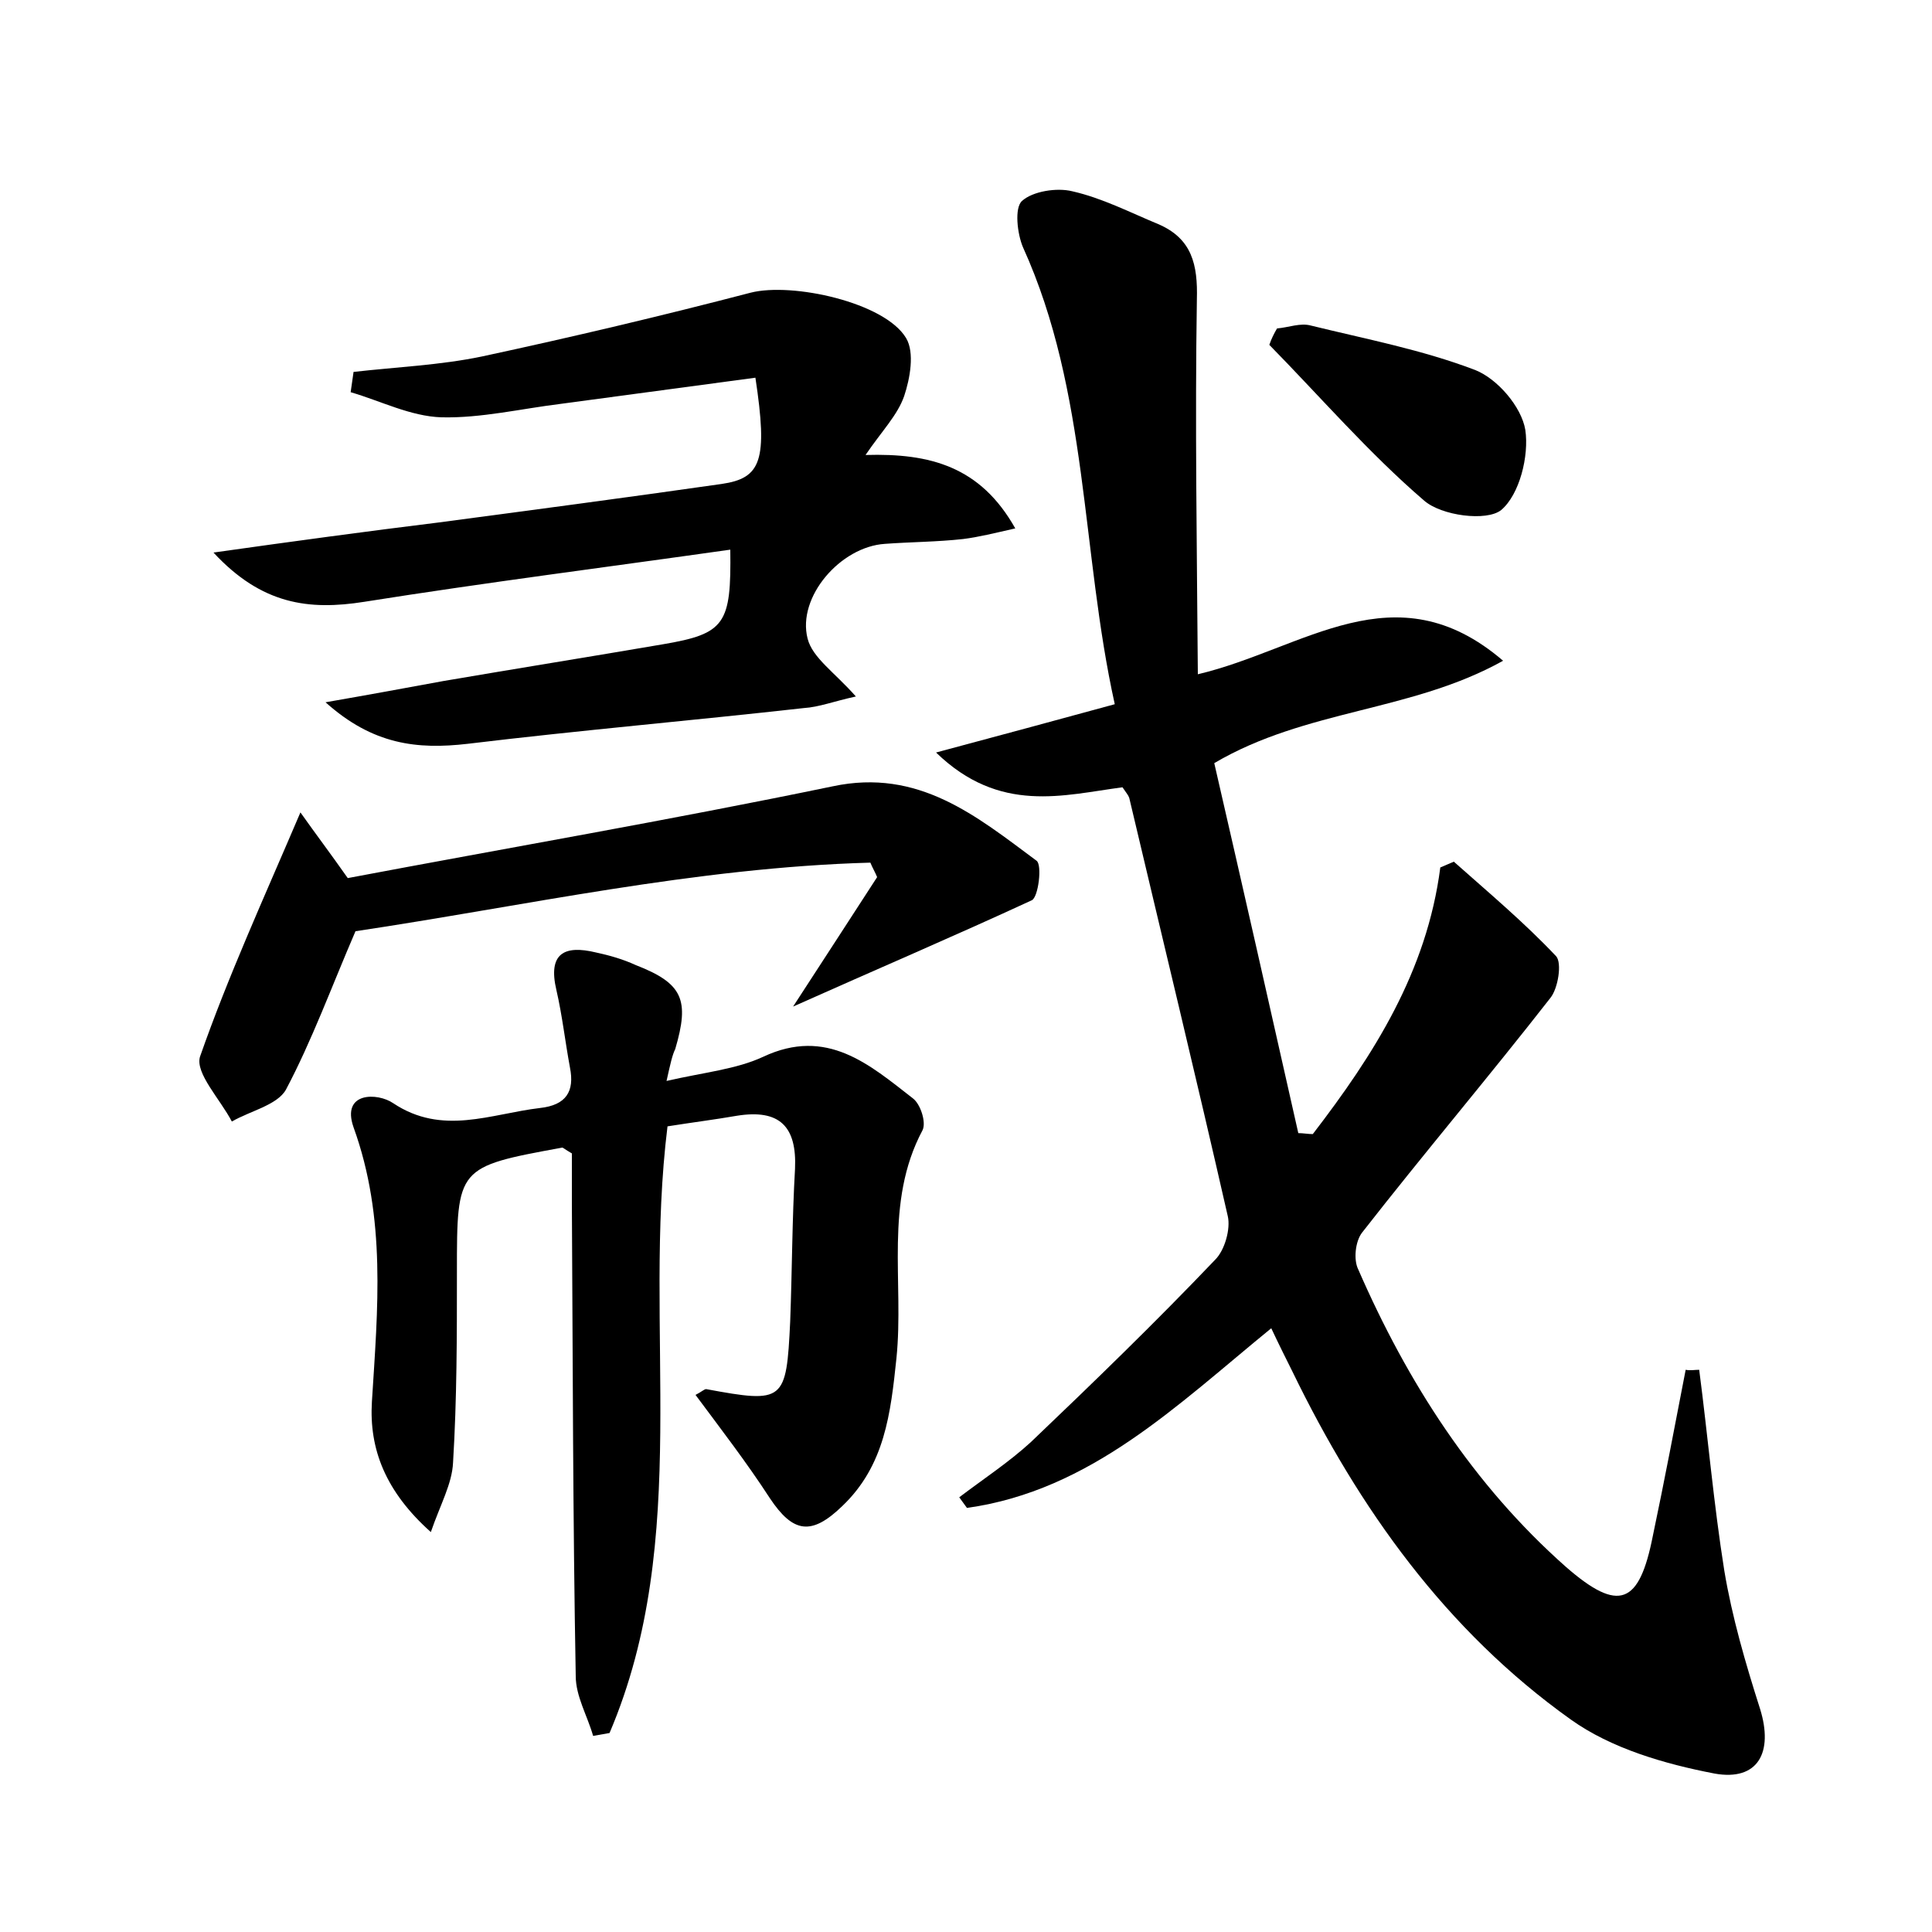
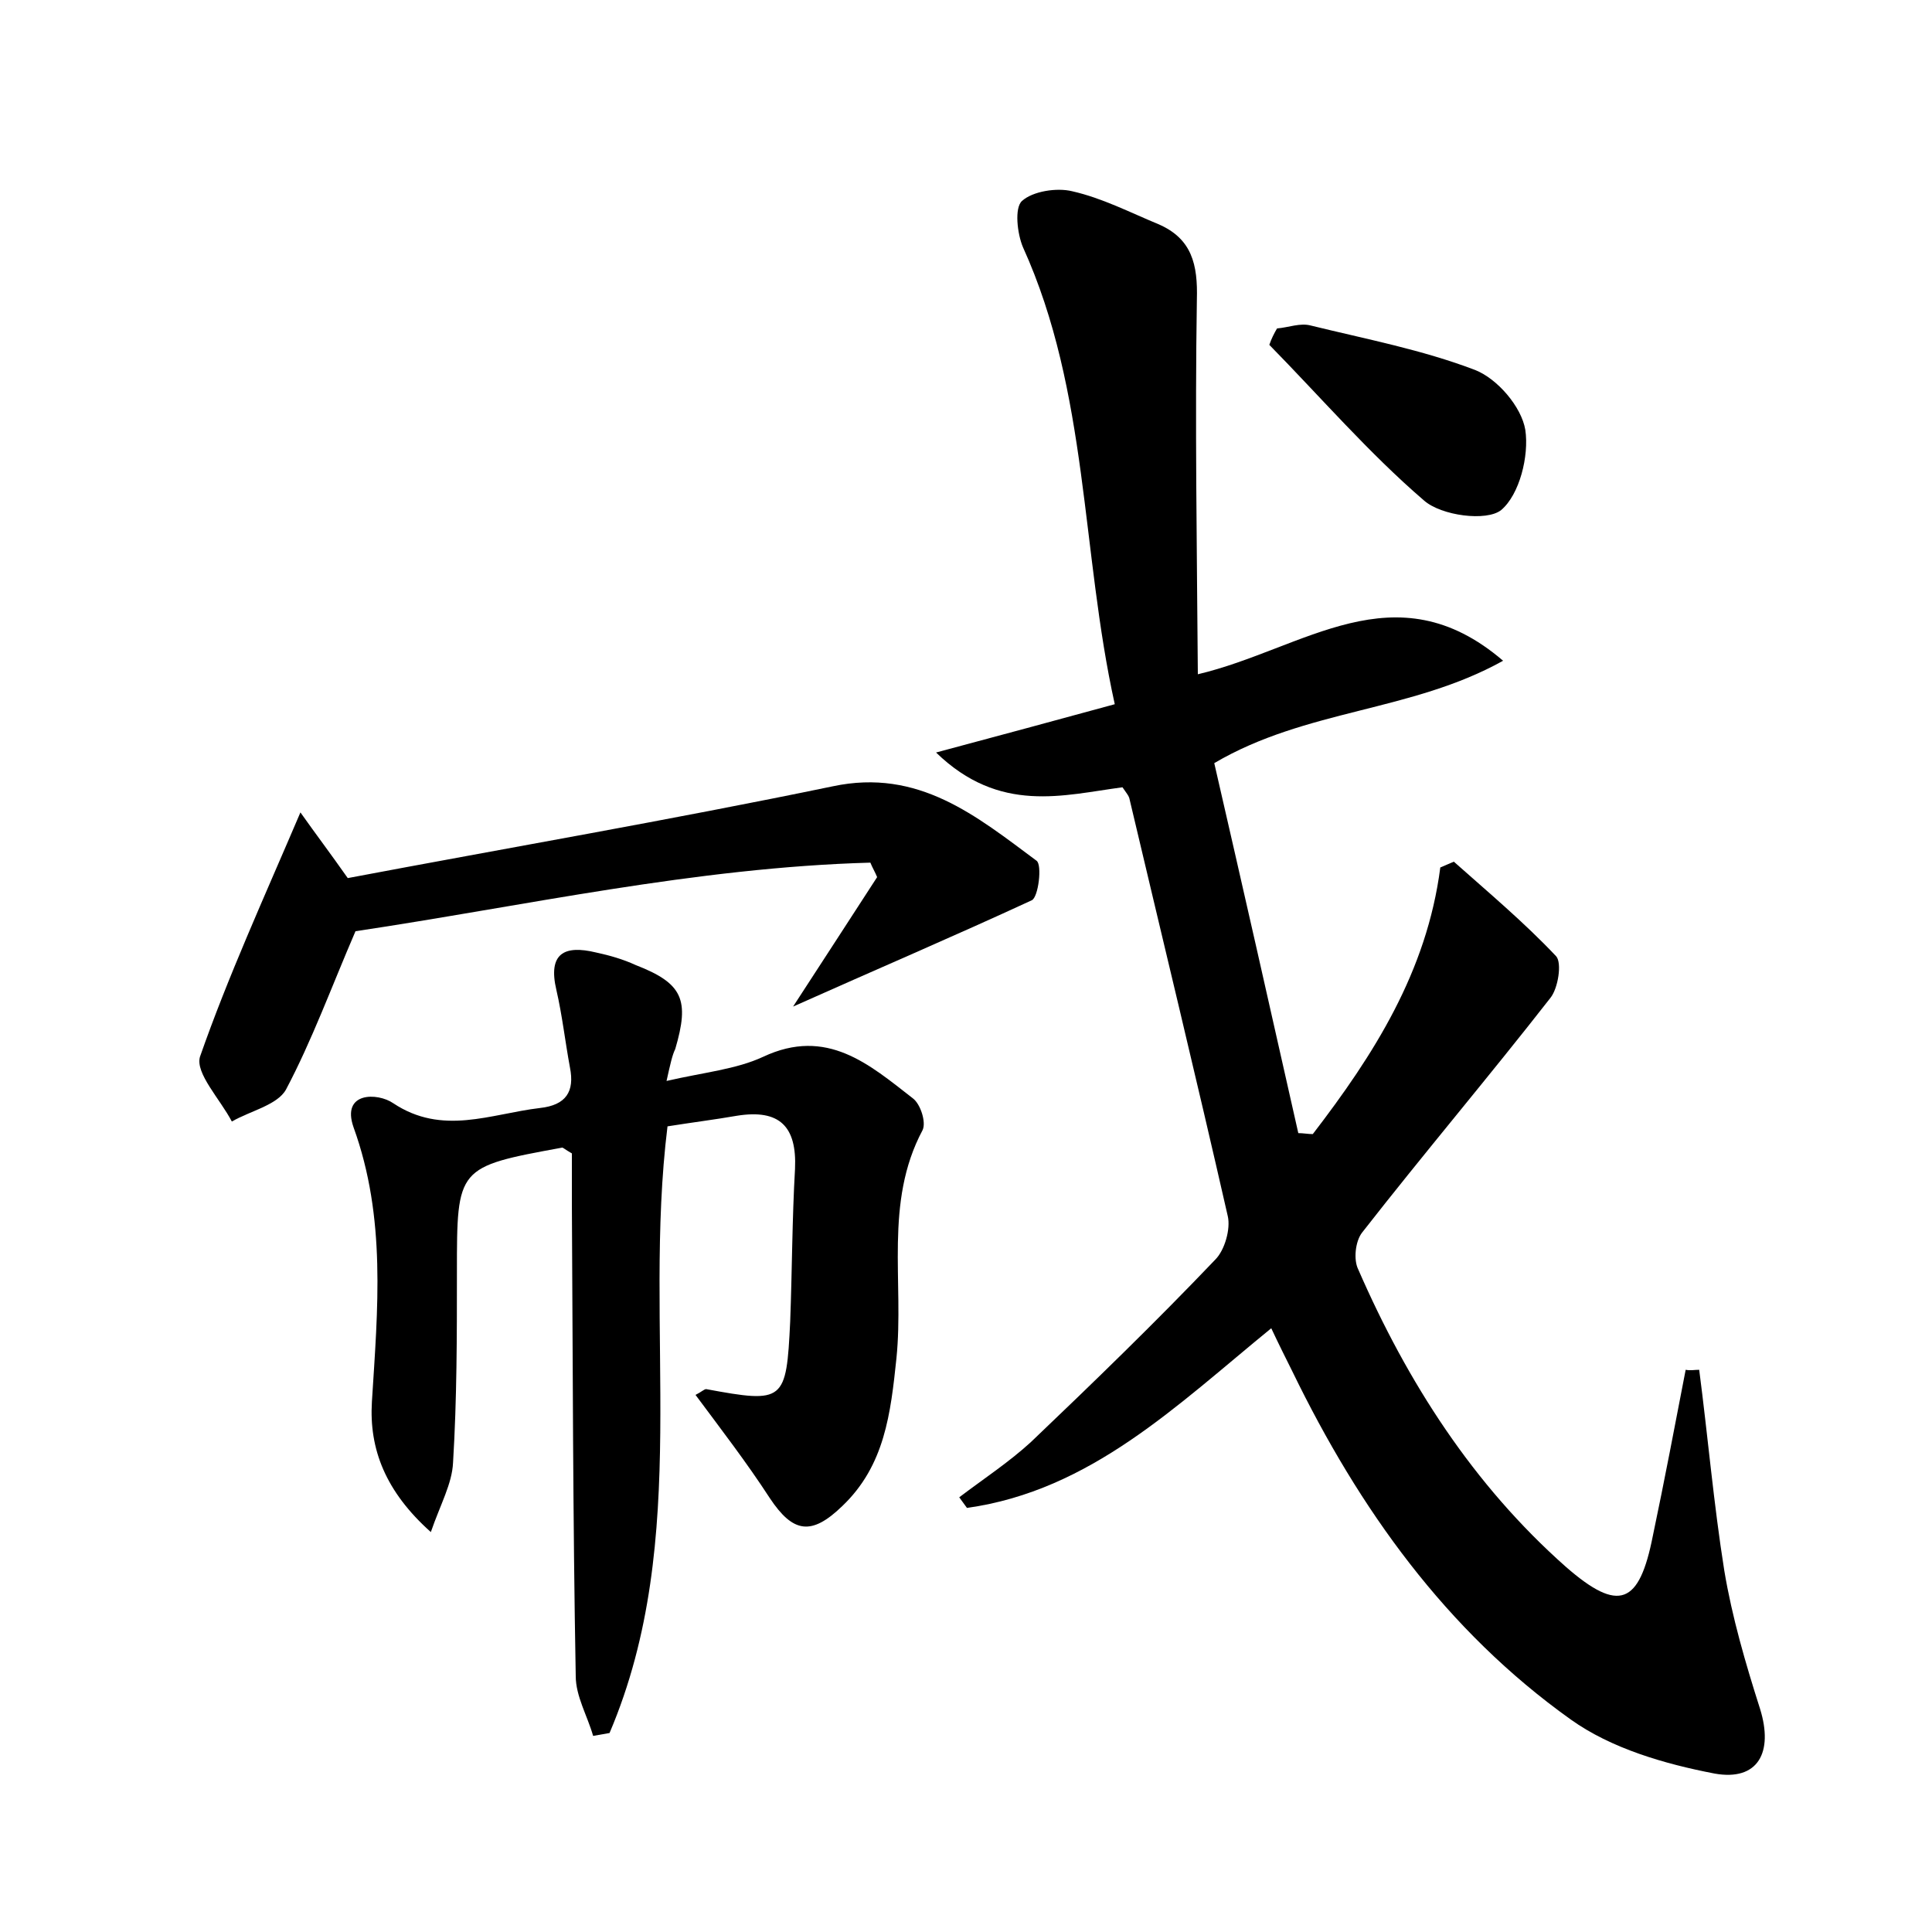
<svg xmlns="http://www.w3.org/2000/svg" version="1.1" id="图层_1" x="0px" y="0px" viewBox="0 0 200 200" style="enable-background:new 0 0 200 200;" xml:space="preserve">
  <style type="text/css">
	.st0{fill:#FFFFFF;}
</style>
  <g>
    <path d="M175.9,141.8c0.9,6.9,1.5,13.9,2.6,20.8c0.8,4.8,2.2,9.6,3.7,14.3c1.4,4.5-0.2,7.5-4.7,6.7c-5.2-1-10.7-2.6-14.9-5.6   c-12.9-9.2-21.9-21.8-28.8-36c-0.7-1.4-1.4-2.8-2.2-4.5c-9.8,8-18.7,16.8-31.5,18.6c-0.3-0.4-0.5-0.7-0.8-1.1   c2.5-1.9,5.1-3.6,7.4-5.7c6.5-6.2,12.9-12.4,19.1-18.9c1-1,1.6-3.2,1.3-4.5c-3.3-14.5-6.8-28.9-10.2-43.3c-0.1-0.3-0.3-0.5-0.7-1.1   c-6.1,0.8-12.7,2.8-19.3-3.6c6.7-1.8,12.3-3.3,18.5-5c-3.5-15.8-2.7-32.3-9.5-47.3c-0.6-1.4-0.9-4.1-0.1-4.8c1.1-1,3.6-1.4,5.2-1   c3.1,0.7,6,2.2,8.9,3.4c3.5,1.5,4.1,4.2,4,7.8c-0.2,12.7,0,25.4,0.1,38.8c11-2.6,20.4-11,31.6-1.4c-9.5,5.3-20.4,5-29.9,10.6   c2.9,12.6,5.8,25.4,8.7,38.3c0.5,0,1,0.1,1.5,0.1c6.3-8.2,11.8-16.8,13.2-27.6c0.5-0.2,0.9-0.4,1.4-0.6c3.6,3.2,7.3,6.3,10.6,9.8   c0.6,0.7,0.2,3.3-0.6,4.3c-6.4,8.2-13.1,16.1-19.5,24.3c-0.7,0.9-0.9,2.8-0.4,3.8c5.1,11.7,11.9,22.3,21.5,30.8   c5.5,4.8,7.6,3.9,9-3.2c1.2-5.7,2.3-11.5,3.4-17.2C175,141.9,175.4,141.8,175.9,141.8z" />
    <path d="M69,111.9c3.9-0.9,7.2-1.2,10-2.5c6.6-3.1,11,0.8,15.5,4.3c0.8,0.6,1.4,2.5,1,3.3c-4,7.5-1.9,15.7-2.7,23.6   c-0.6,5.7-1.2,11.1-5.6,15.3c-3.2,3.1-5.1,2.8-7.5-0.8c-2.4-3.7-5.1-7.2-7.7-10.7c0.6-0.3,0.9-0.6,1.1-0.6c8.1,1.5,8.3,1.3,8.7-7   c0.2-5.3,0.2-10.6,0.5-15.8c0.2-4.4-1.6-6.2-6-5.5c-2.3,0.4-4.7,0.7-7.2,1.1c-2.6,21,2.6,42.6-6,62.8c-0.6,0.1-1.1,0.2-1.7,0.3   c-0.6-2.1-1.8-4.1-1.8-6.2c-0.3-16.3-0.3-32.6-0.4-48.9c0-1.9,0-3.7,0-5.2c-0.7-0.4-0.9-0.6-1-0.6c-10.9,2-10.9,2-10.9,12.9   c0,6.6,0,13.1-0.4,19.7c-0.1,2.2-1.3,4.3-2.3,7.2c-4.7-4.2-6.4-8.6-6.1-13.5c0.6-9.6,1.5-19-1.9-28.4c-1.3-3.7,2.5-3.6,4.1-2.5   c5.1,3.4,10.1,1.1,15.2,0.5c2.7-0.3,3.6-1.7,3.1-4.2c-0.5-2.7-0.8-5.4-1.4-8c-0.9-3.8,0.8-4.7,4.1-3.9c1.4,0.3,2.8,0.7,4.1,1.3   c4.9,1.9,5.6,3.6,4.1,8.7C69.6,109.2,69.4,110.1,69,111.9z" />
-     <path d="M75.6,56.9c-12.7,1.8-25.3,3.4-37.9,5.4c-5.7,0.9-10.6,0.3-15.6-5.1c8.5-1.2,15.9-2.2,23.2-3.1c9.8-1.3,19.6-2.6,29.4-4   c4.1-0.6,4.8-2.4,3.5-11c-6.7,0.9-13.4,1.8-20.1,2.7c-4.1,0.5-8.3,1.5-12.4,1.4c-3.2-0.1-6.3-1.7-9.4-2.6c0.1-0.7,0.2-1.4,0.3-2.1   c4.4-0.5,9-0.7,13.3-1.6c9.3-2,18.6-4.2,27.8-6.6c4.3-1.1,13.9,1,16.1,4.7c0.9,1.5,0.4,4.2-0.2,6c-0.7,2-2.3,3.6-4,6.1   c6.7-0.2,11.9,1.2,15.5,7.6c-2.2,0.5-3.8,0.9-5.4,1.1c-2.7,0.3-5.4,0.3-8.1,0.5c-4.6,0.3-9.1,5.5-8,9.8c0.5,2,2.8,3.5,5,6   c-2.3,0.5-3.8,1.1-5.4,1.2c-11.6,1.3-23.2,2.3-34.8,3.7c-5.2,0.6-9.8,0.1-14.7-4.3c4.6-0.8,8.4-1.5,12.2-2.2   c7.6-1.3,15.1-2.5,22.7-3.8C75.1,65.6,75.7,64.6,75.6,56.9z" />
    <path d="M82.1,104.2c3.2-4.9,5.9-9.1,8.7-13.4c-0.2-0.5-0.5-1-0.7-1.5c-18.1,0.5-35.9,4.5-53.3,7.1c-2.5,5.8-4.5,11.3-7.2,16.4   c-0.9,1.6-3.7,2.2-5.6,3.3c-1.2-2.3-3.8-5-3.3-6.7c2.9-8.3,6.6-16.4,10.4-25.3c1.7,2.4,3,4.1,4.9,6.8c16.4-3.1,33.3-6,50.2-9.5   c8.9-1.9,14.9,3.1,21.1,7.7c0.6,0.4,0.2,3.8-0.5,4.1C98.8,96.9,90.6,100.4,82.1,104.2z" />
    <path d="M132.2,34c1.2-0.1,2.4-0.6,3.5-0.3c5.7,1.4,11.5,2.5,17,4.6c2.3,0.9,4.8,3.8,5.2,6.2c0.4,2.7-0.6,6.7-2.5,8.3   c-1.5,1.2-6.2,0.6-8-1c-5.7-4.9-10.7-10.7-16-16.1C131.6,35.1,131.9,34.5,132.2,34z" />
  </g>
</svg>